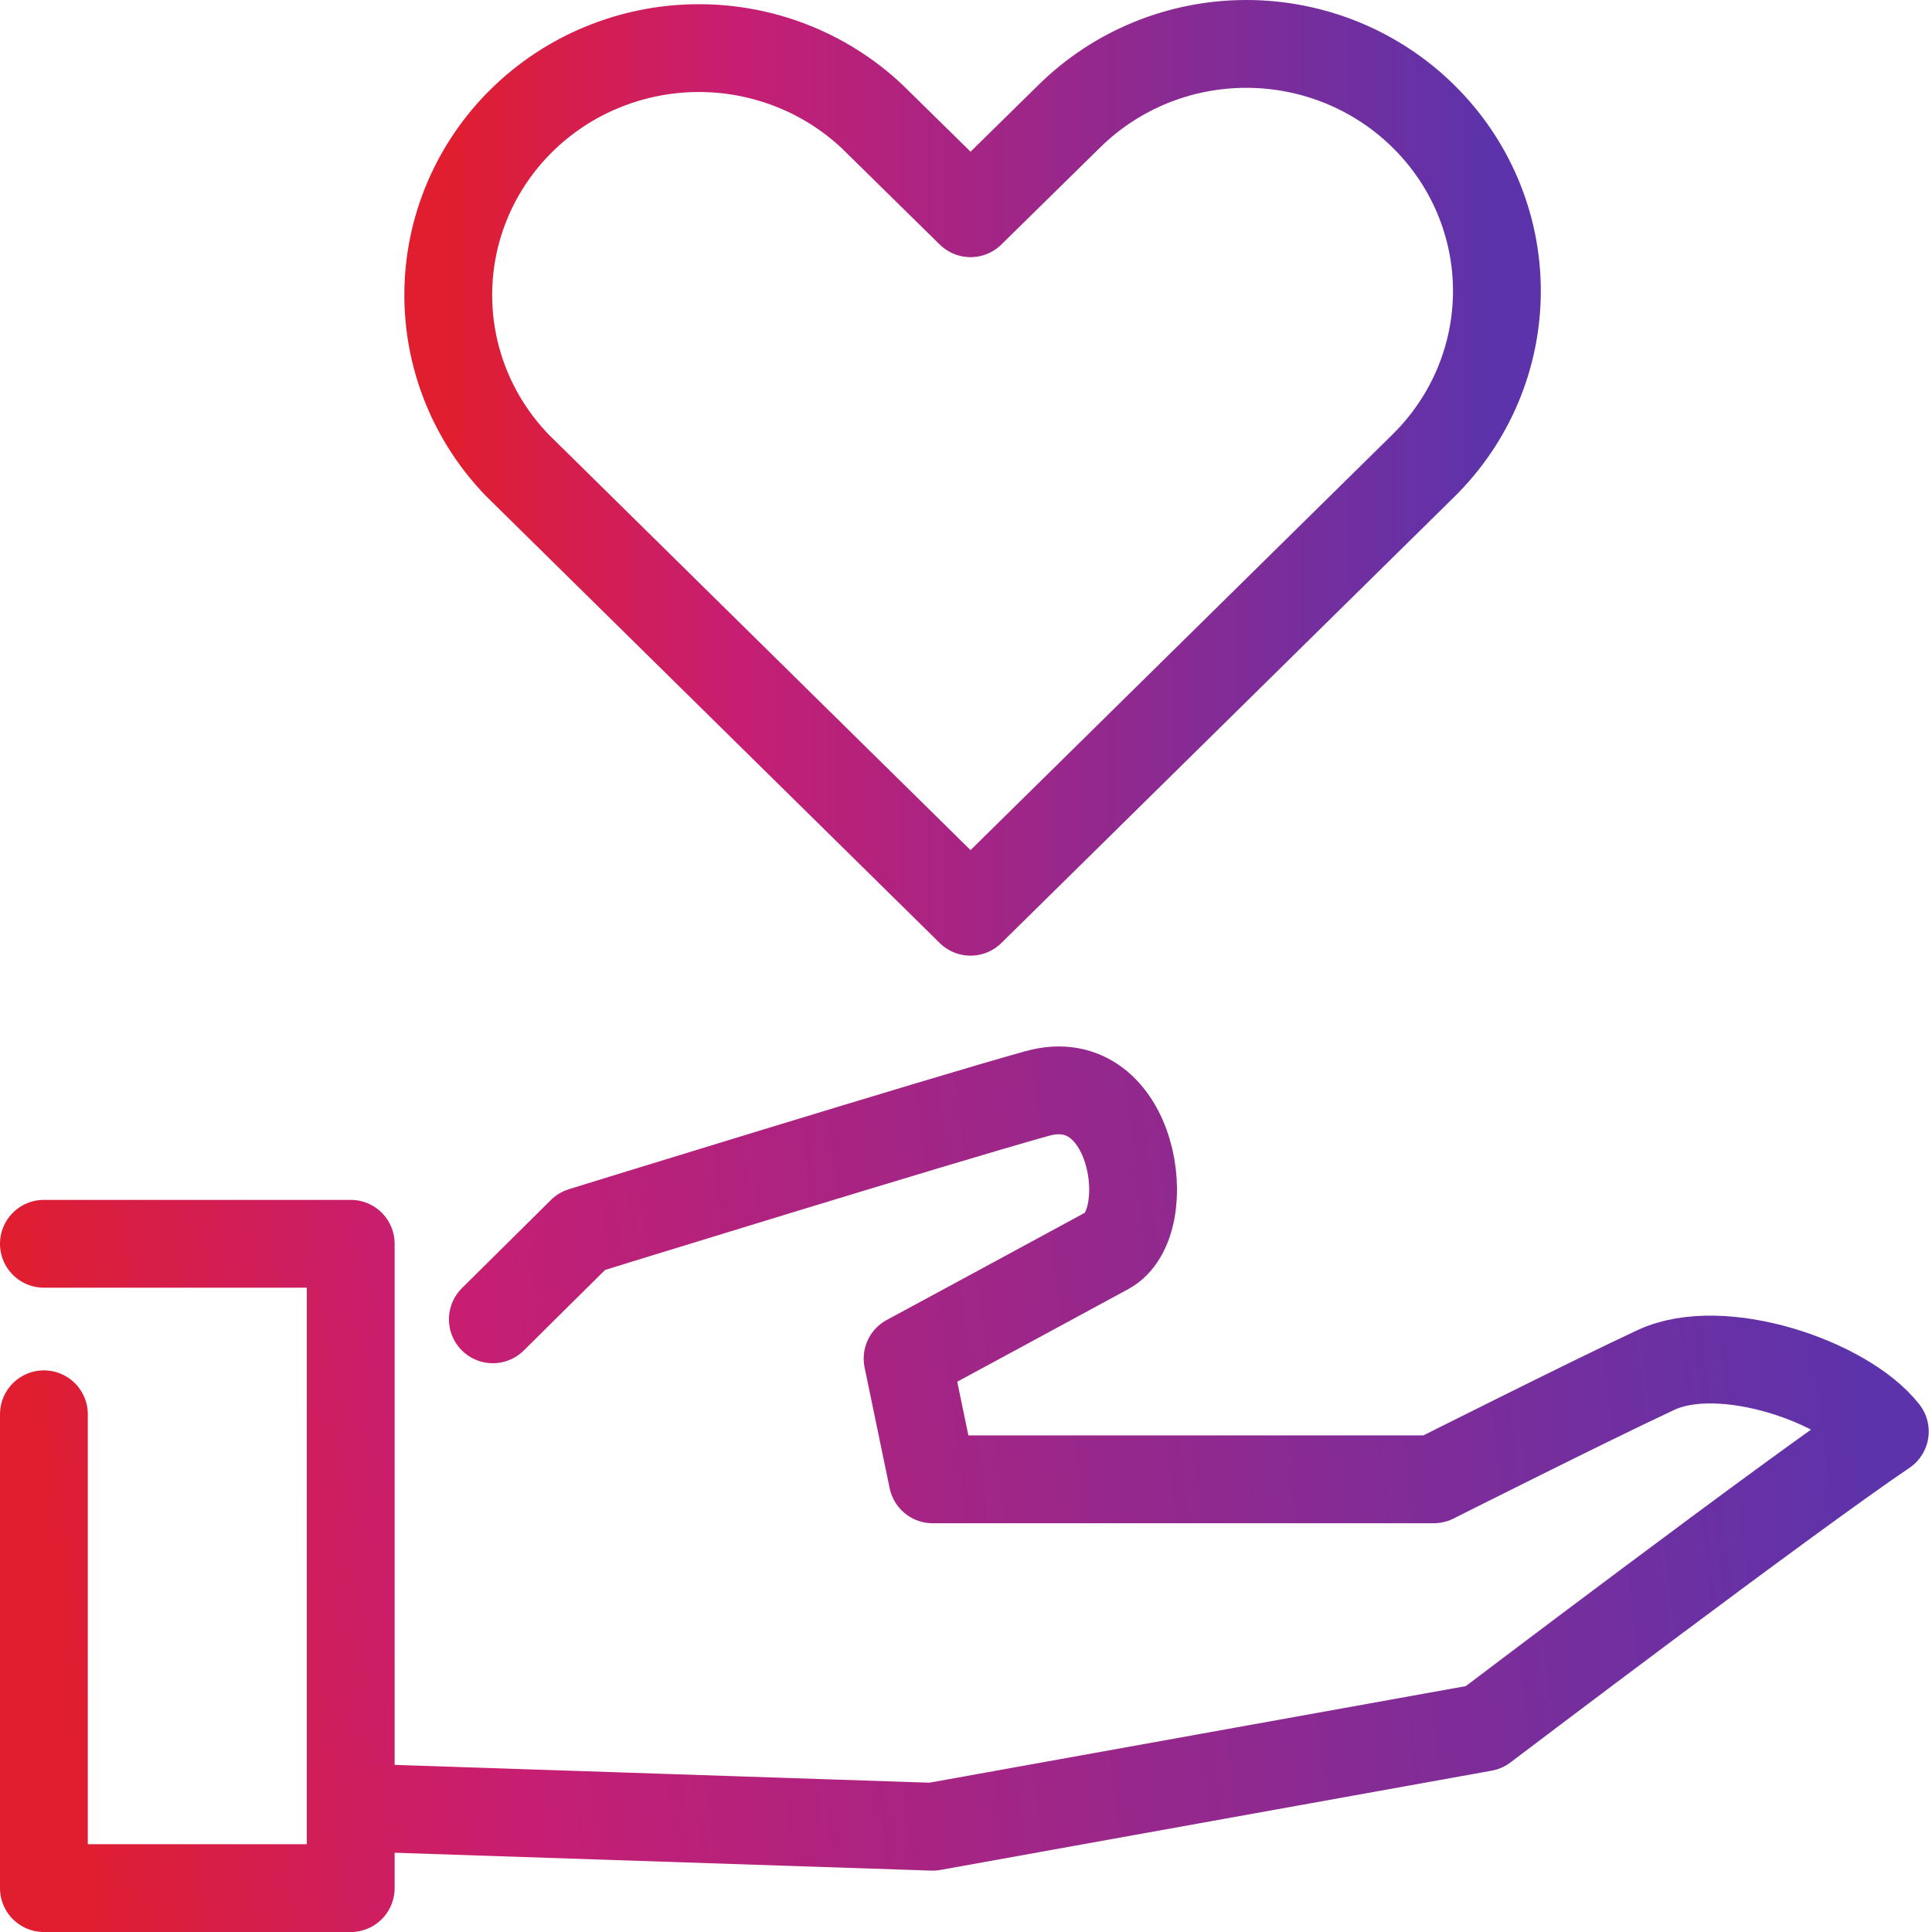
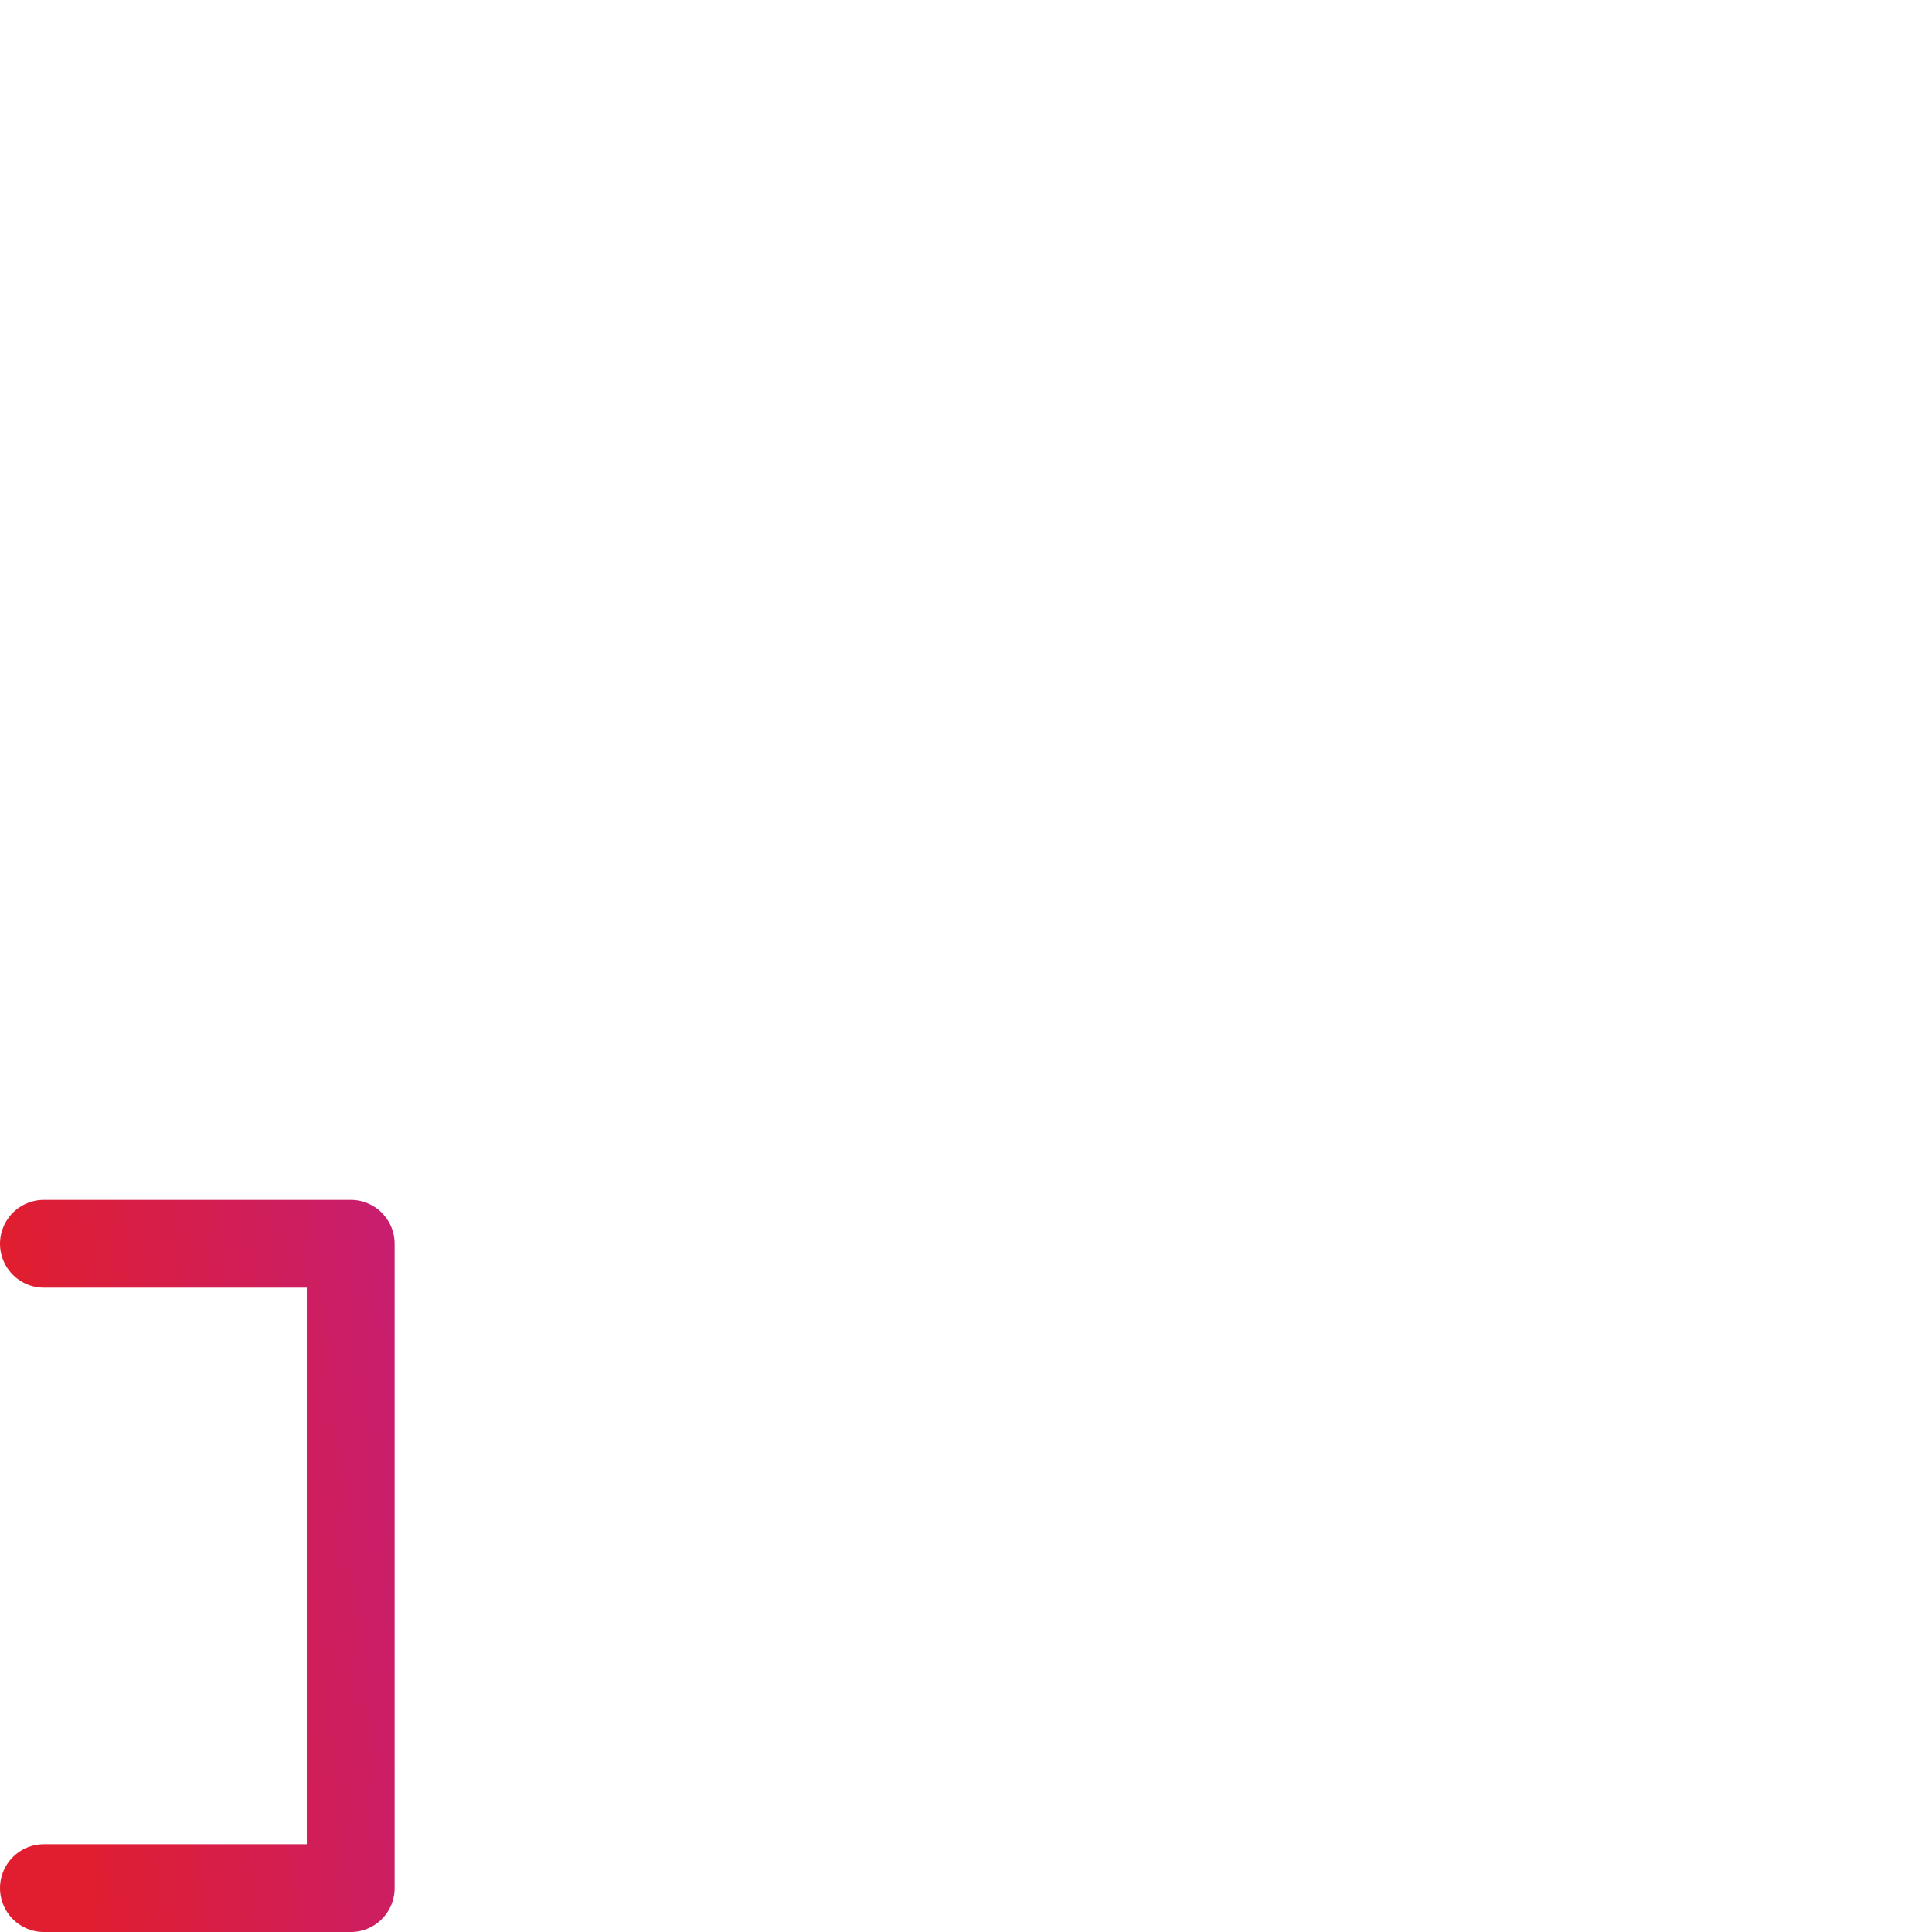
<svg xmlns="http://www.w3.org/2000/svg" viewBox="0 0 88 88" fill="none">
-   <path d="M64.84 5.302C63.781 4.255 62.523 3.425 61.138 2.858C59.753 2.292 58.268 2 56.768 2C55.268 2 53.783 2.292 52.398 2.858C51.013 3.425 49.755 4.255 48.697 5.302L44.207 9.713L39.718 5.302C37.561 3.274 34.683 2.157 31.701 2.192C28.72 2.226 25.87 3.408 23.761 5.485C21.652 7.563 20.452 10.37 20.418 13.307C20.383 16.245 21.516 19.079 23.575 21.204L44.207 41.529L60.35 25.627L64.84 21.204C66.98 19.095 68.182 16.235 68.182 13.253C68.182 10.271 66.98 7.411 64.84 5.302Z" stroke="url(#paint0_linear_146_1784)" stroke-width="4" stroke-linecap="round" stroke-linejoin="round" />
-   <path d="M2 56.653H15.975V86.001H2V64.419" stroke="url(#paint1_linear_146_1784)" stroke-width="4" stroke-linecap="round" stroke-linejoin="round" />
-   <path d="M22.449 60.093L26.503 56.077C26.503 56.077 42.827 51.032 47.248 49.806C51.67 48.58 52.731 55.712 50.432 56.963C48.133 58.214 41.34 61.883 41.34 61.883L42.481 67.381H65.307C65.307 67.381 72.421 63.801 75.428 62.4C78.434 60.999 84.07 62.926 85.851 65.203C81.441 68.18 67.59 78.684 67.59 78.684L42.481 83.205L17.373 82.369" stroke="url(#paint2_linear_146_1784)" stroke-width="4" stroke-linecap="round" stroke-linejoin="round" />
+   <path d="M2 56.653H15.975V86.001H2" stroke="url(#paint1_linear_146_1784)" stroke-width="4" stroke-linecap="round" stroke-linejoin="round" />
  <defs>
    <linearGradient id="paint0_linear_146_1784" x1="20.417" y1="21.765" x2="68.182" y2="21.765" gradientUnits="userSpaceOnUse">
      <stop stop-color="#E01E2F" />
      <stop offset="0.27" stop-color="#C71E72" />
      <stop offset="1" stop-color="#5C33AB" />
    </linearGradient>
    <linearGradient id="paint1_linear_146_1784" x1="2" y1="71.327" x2="68.382" y2="63.641" gradientUnits="userSpaceOnUse">
      <stop stop-color="#E01E2F" />
      <stop offset="0.27" stop-color="#C71E72" />
      <stop offset="1" stop-color="#5C33AB" />
    </linearGradient>
    <linearGradient id="paint2_linear_146_1784" x1="-0.795" y1="76.218" x2="85.851" y2="66.435" gradientUnits="userSpaceOnUse">
      <stop stop-color="#E01E2F" />
      <stop offset="0.27" stop-color="#C71E72" />
      <stop offset="1" stop-color="#5C33AB" />
    </linearGradient>
  </defs>
</svg>